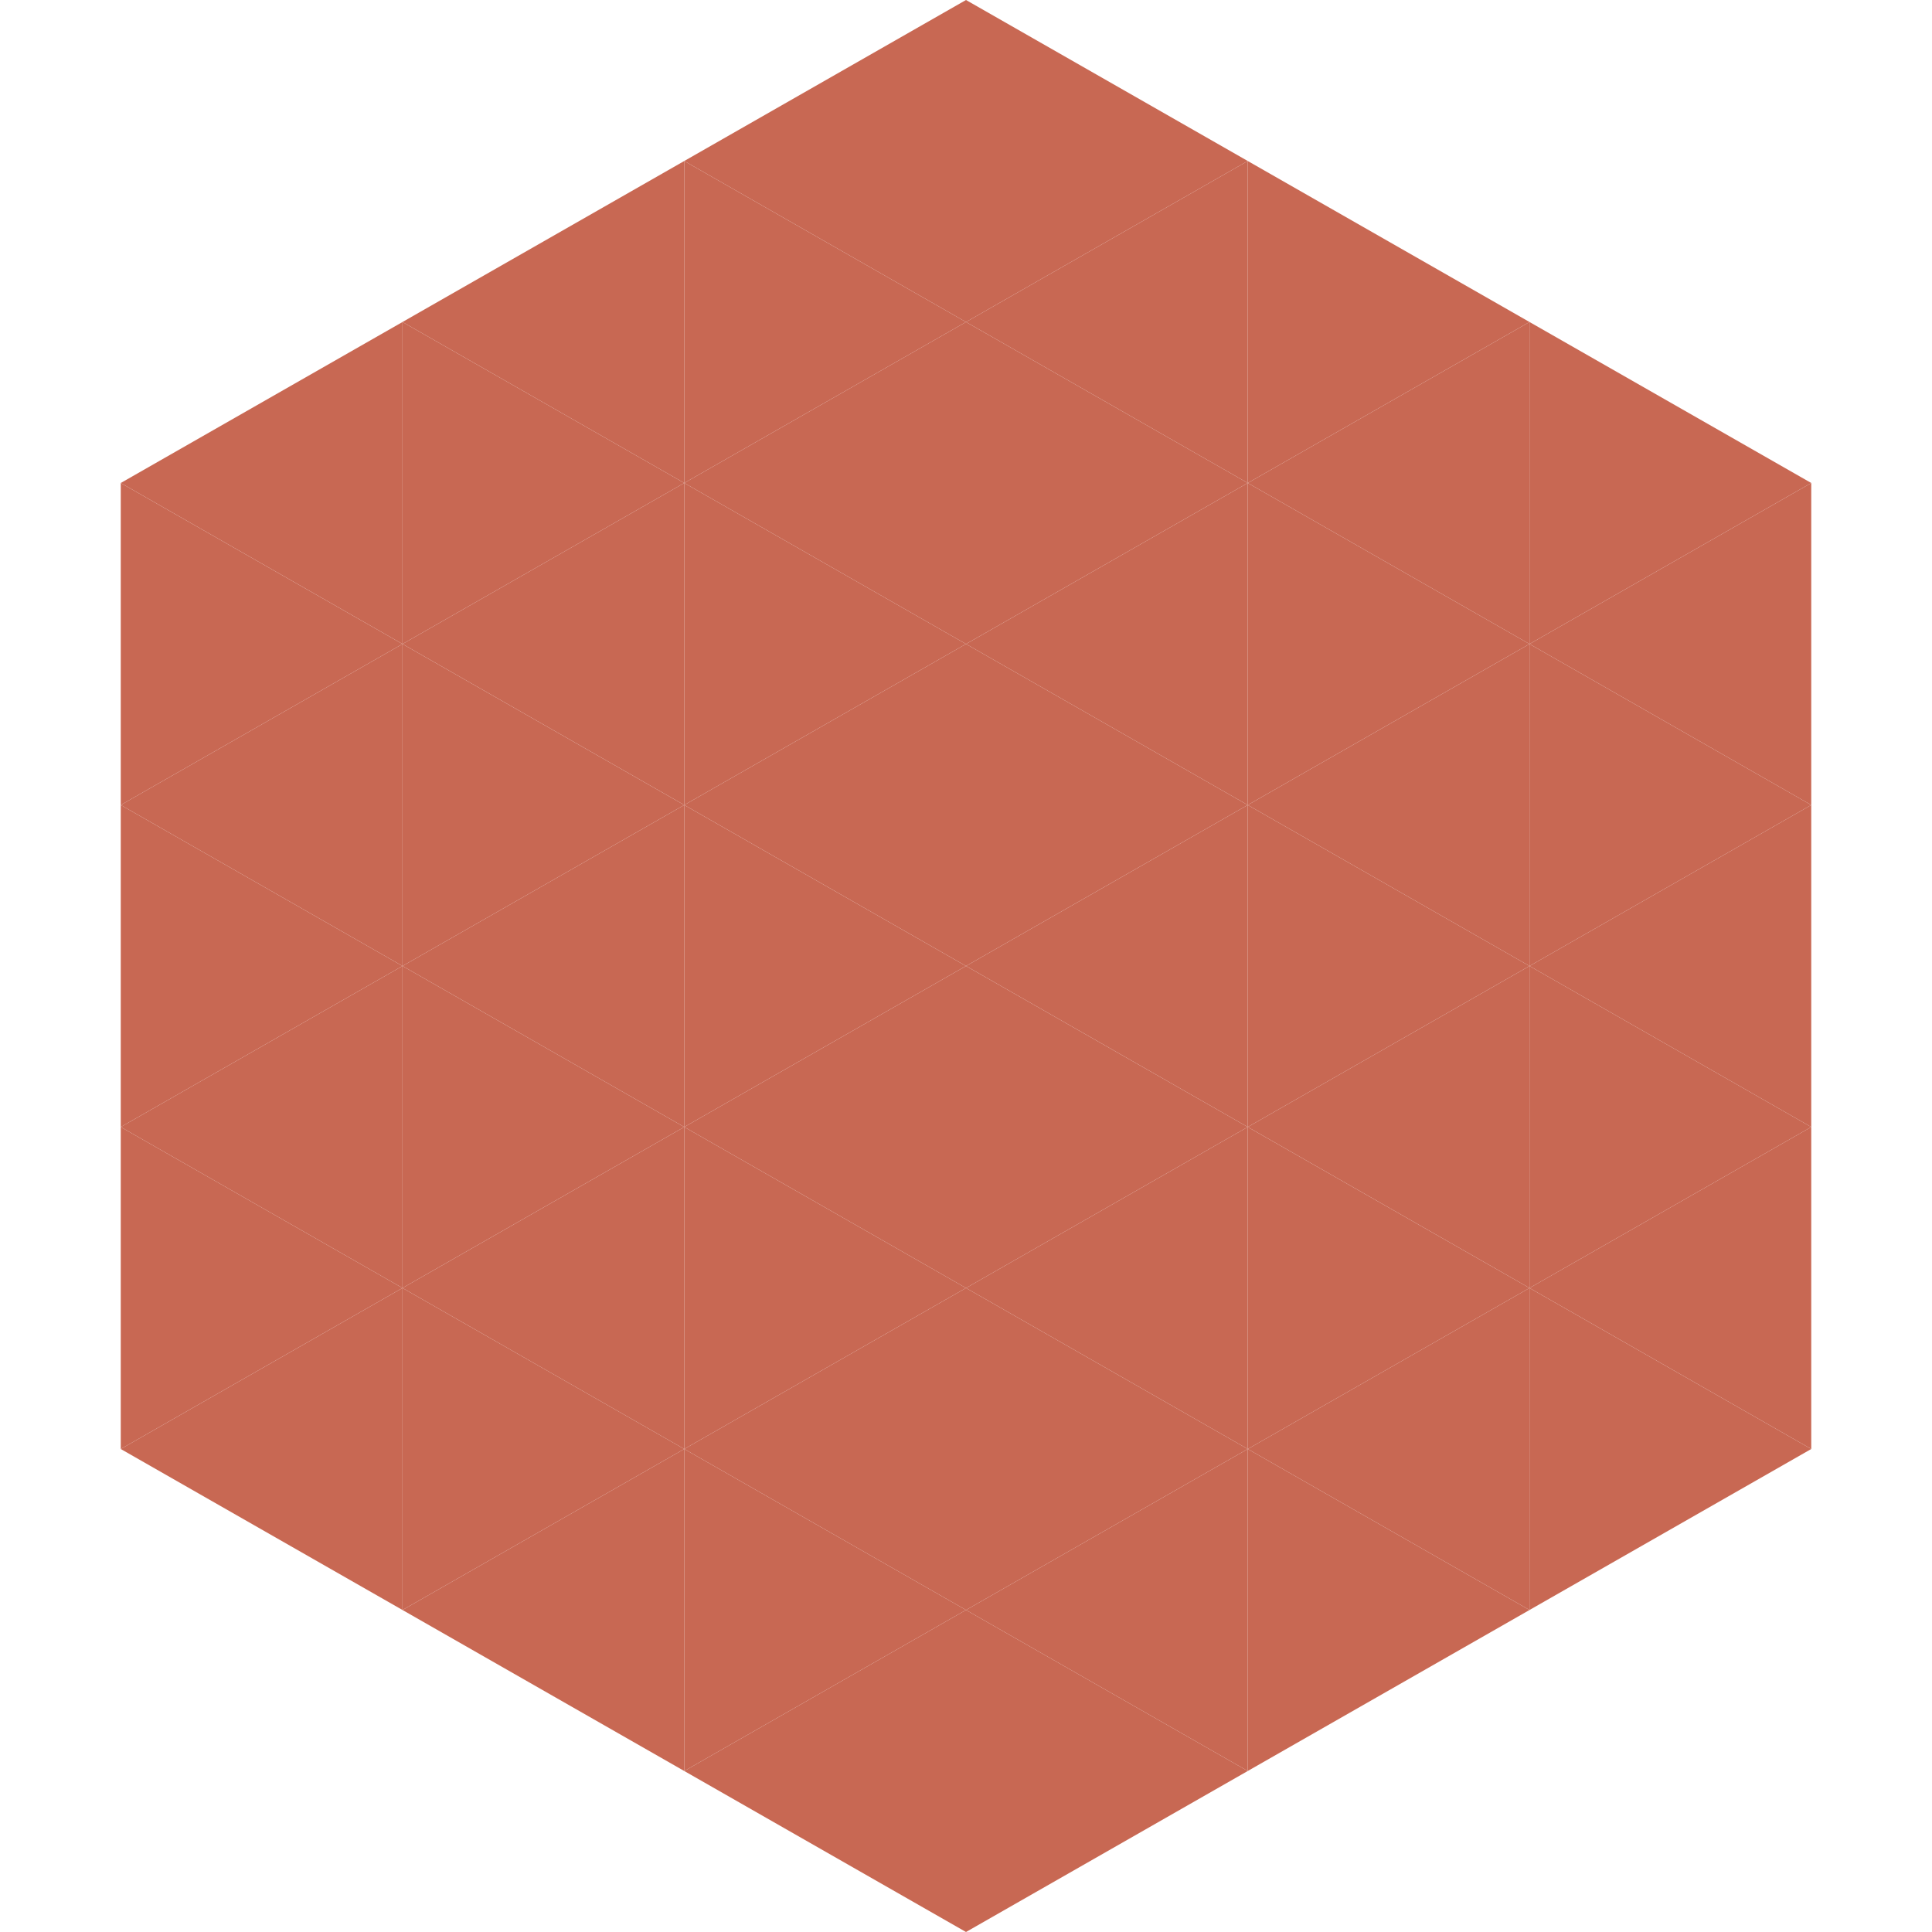
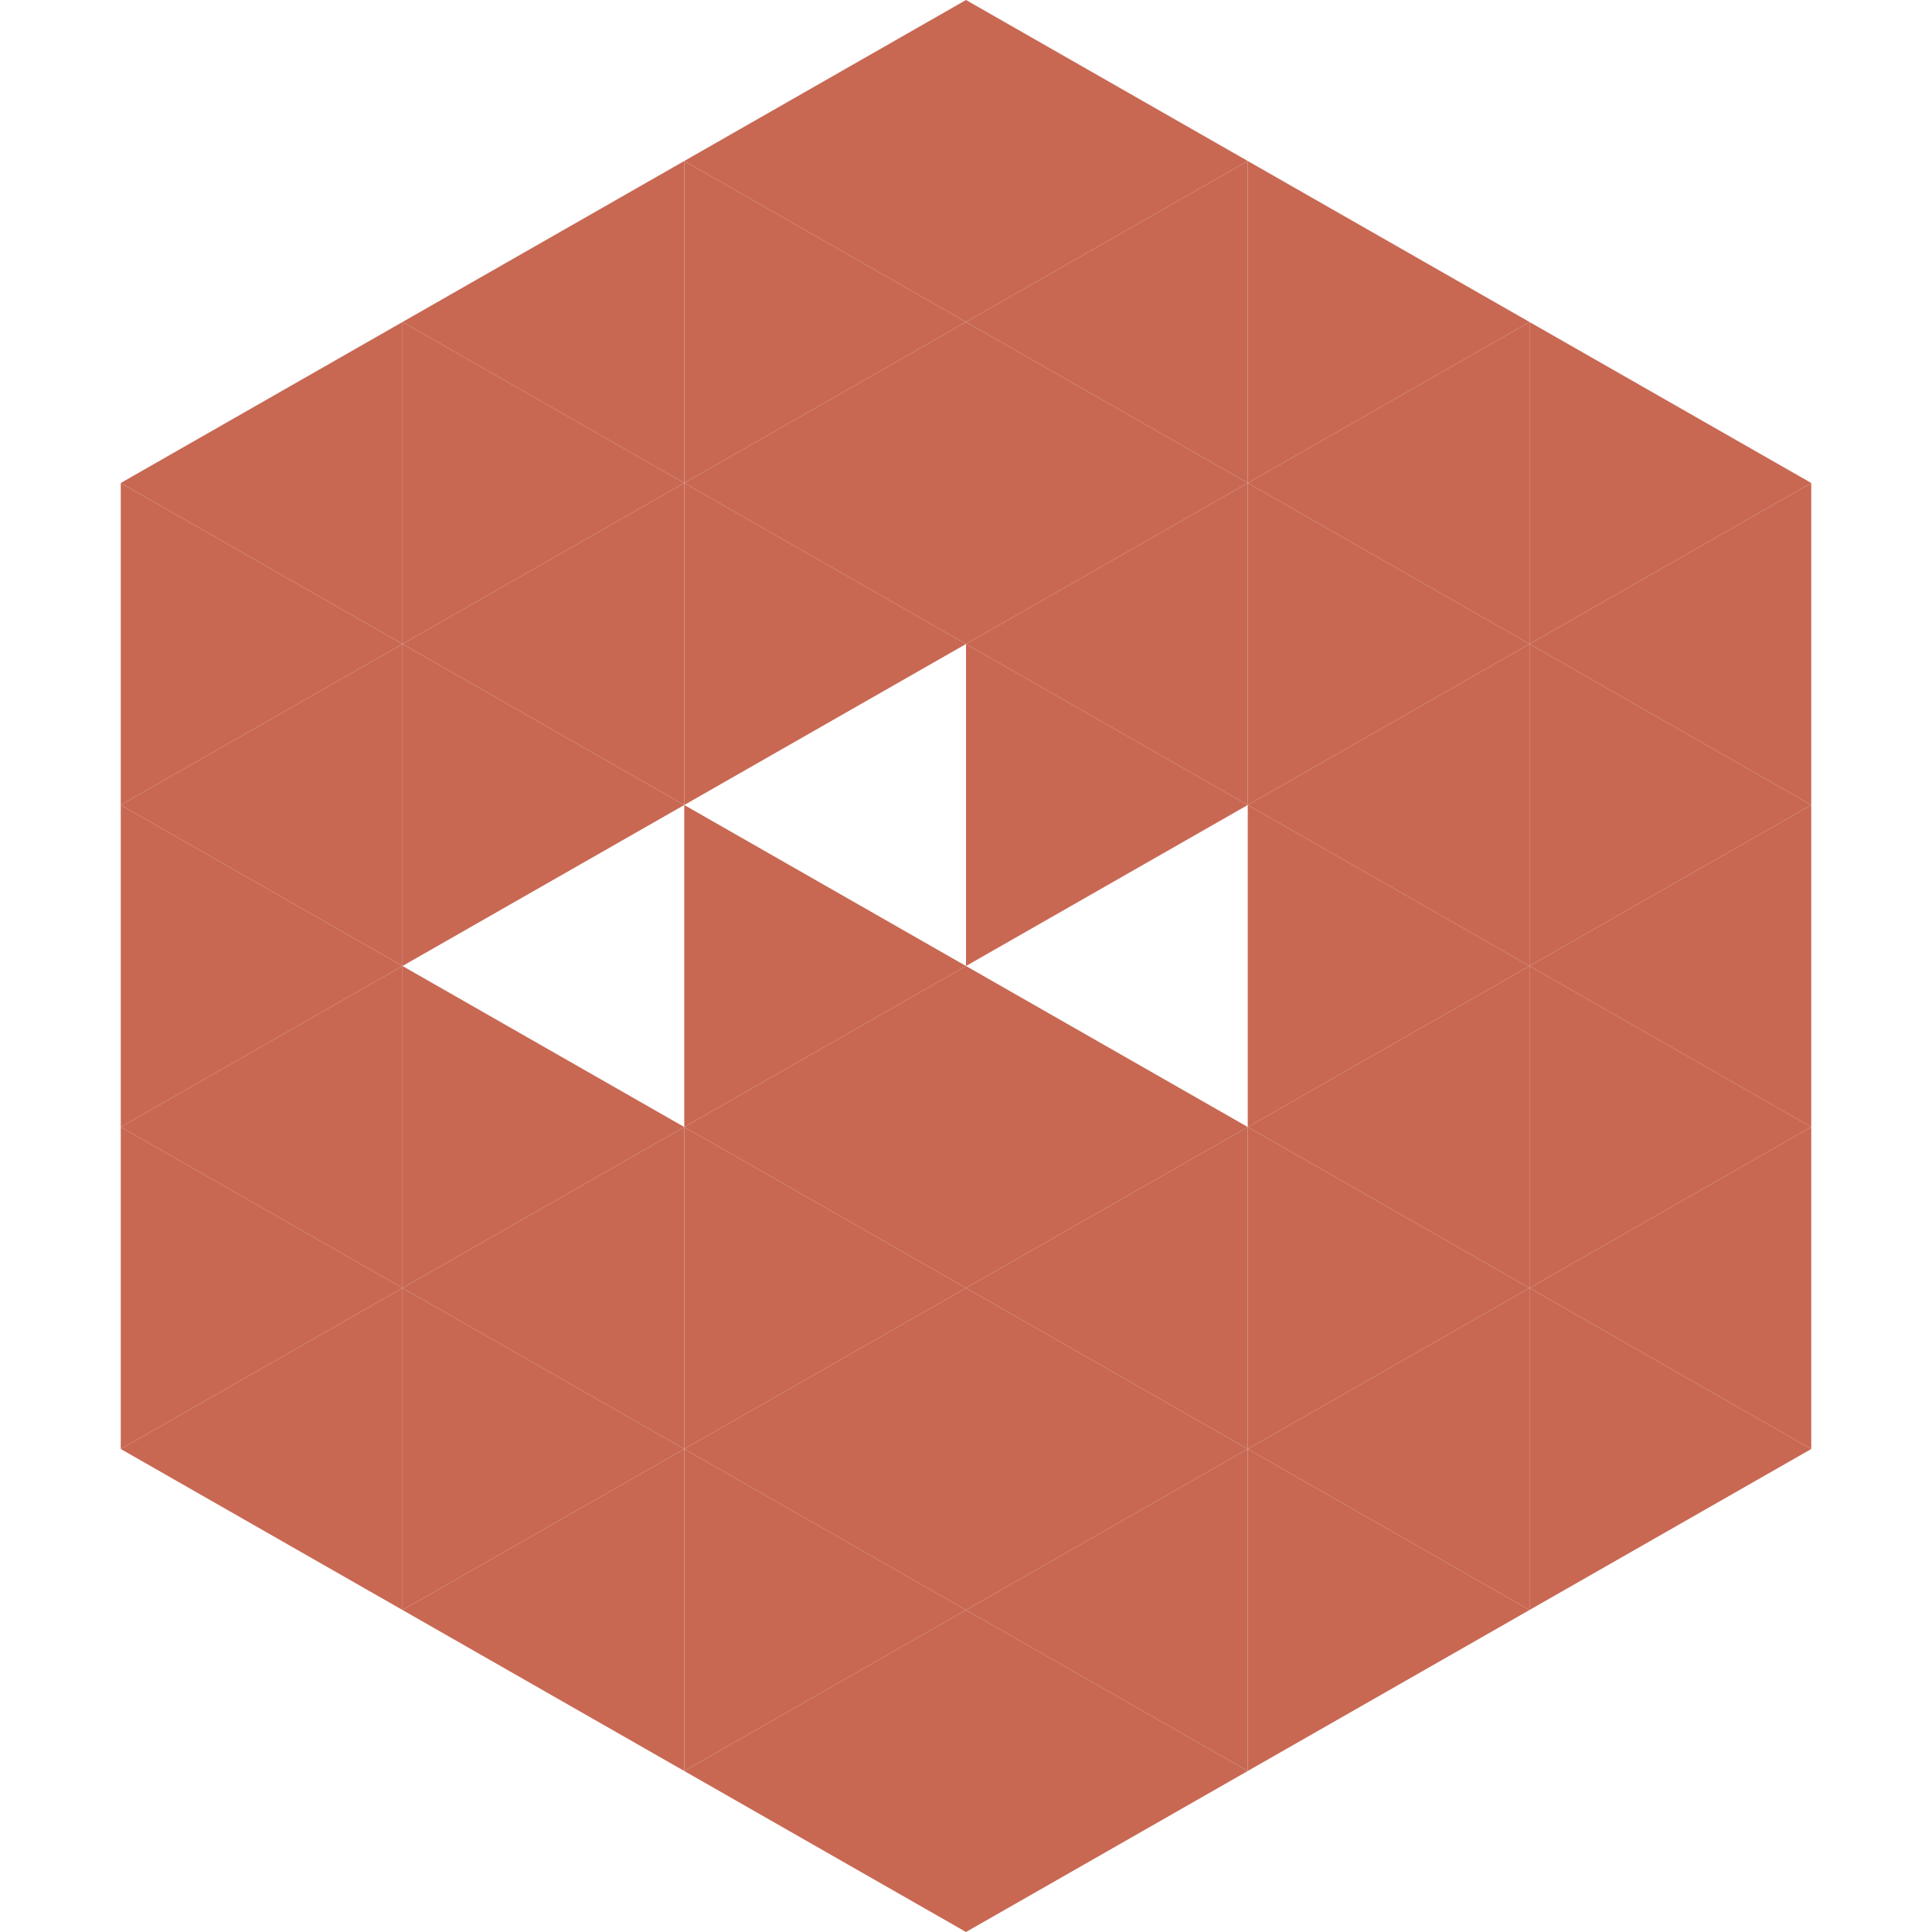
<svg xmlns="http://www.w3.org/2000/svg" width="240" height="240">
  <polygon points="50,40 15,60 50,80" style="fill:rgb(200,104,83)" />
  <polygon points="190,40 225,60 190,80" style="fill:rgb(200,104,83)" />
  <polygon points="15,60 50,80 15,100" style="fill:rgb(200,104,83)" />
  <polygon points="225,60 190,80 225,100" style="fill:rgb(200,104,83)" />
  <polygon points="50,80 15,100 50,120" style="fill:rgb(200,104,83)" />
  <polygon points="190,80 225,100 190,120" style="fill:rgb(200,104,83)" />
  <polygon points="15,100 50,120 15,140" style="fill:rgb(200,104,83)" />
  <polygon points="225,100 190,120 225,140" style="fill:rgb(200,104,83)" />
  <polygon points="50,120 15,140 50,160" style="fill:rgb(200,104,83)" />
  <polygon points="190,120 225,140 190,160" style="fill:rgb(200,104,83)" />
  <polygon points="15,140 50,160 15,180" style="fill:rgb(200,104,83)" />
  <polygon points="225,140 190,160 225,180" style="fill:rgb(200,104,83)" />
  <polygon points="50,160 15,180 50,200" style="fill:rgb(200,104,83)" />
  <polygon points="190,160 225,180 190,200" style="fill:rgb(200,104,83)" />
  <polygon points="15,180 50,200 15,220" style="fill:rgb(255,255,255); fill-opacity:0" />
  <polygon points="225,180 190,200 225,220" style="fill:rgb(255,255,255); fill-opacity:0" />
-   <polygon points="50,0 85,20 50,40" style="fill:rgb(255,255,255); fill-opacity:0" />
  <polygon points="190,0 155,20 190,40" style="fill:rgb(255,255,255); fill-opacity:0" />
  <polygon points="85,20 50,40 85,60" style="fill:rgb(200,104,83)" />
  <polygon points="155,20 190,40 155,60" style="fill:rgb(200,104,83)" />
  <polygon points="50,40 85,60 50,80" style="fill:rgb(200,104,83)" />
  <polygon points="190,40 155,60 190,80" style="fill:rgb(200,104,83)" />
  <polygon points="85,60 50,80 85,100" style="fill:rgb(200,104,83)" />
  <polygon points="155,60 190,80 155,100" style="fill:rgb(200,104,83)" />
  <polygon points="50,80 85,100 50,120" style="fill:rgb(200,104,83)" />
  <polygon points="190,80 155,100 190,120" style="fill:rgb(200,104,83)" />
-   <polygon points="85,100 50,120 85,140" style="fill:rgb(200,104,83)" />
  <polygon points="155,100 190,120 155,140" style="fill:rgb(200,104,83)" />
  <polygon points="50,120 85,140 50,160" style="fill:rgb(200,104,83)" />
  <polygon points="190,120 155,140 190,160" style="fill:rgb(200,104,83)" />
  <polygon points="85,140 50,160 85,180" style="fill:rgb(200,104,83)" />
  <polygon points="155,140 190,160 155,180" style="fill:rgb(200,104,83)" />
  <polygon points="50,160 85,180 50,200" style="fill:rgb(200,104,83)" />
  <polygon points="190,160 155,180 190,200" style="fill:rgb(200,104,83)" />
  <polygon points="85,180 50,200 85,220" style="fill:rgb(200,104,83)" />
  <polygon points="155,180 190,200 155,220" style="fill:rgb(200,104,83)" />
  <polygon points="120,0 85,20 120,40" style="fill:rgb(200,104,83)" />
  <polygon points="120,0 155,20 120,40" style="fill:rgb(200,104,83)" />
  <polygon points="85,20 120,40 85,60" style="fill:rgb(200,104,83)" />
  <polygon points="155,20 120,40 155,60" style="fill:rgb(200,104,83)" />
  <polygon points="120,40 85,60 120,80" style="fill:rgb(200,104,83)" />
  <polygon points="120,40 155,60 120,80" style="fill:rgb(200,104,83)" />
  <polygon points="85,60 120,80 85,100" style="fill:rgb(200,104,83)" />
  <polygon points="155,60 120,80 155,100" style="fill:rgb(200,104,83)" />
-   <polygon points="120,80 85,100 120,120" style="fill:rgb(200,104,83)" />
  <polygon points="120,80 155,100 120,120" style="fill:rgb(200,104,83)" />
  <polygon points="85,100 120,120 85,140" style="fill:rgb(200,104,83)" />
-   <polygon points="155,100 120,120 155,140" style="fill:rgb(200,104,83)" />
  <polygon points="120,120 85,140 120,160" style="fill:rgb(200,104,83)" />
  <polygon points="120,120 155,140 120,160" style="fill:rgb(200,104,83)" />
  <polygon points="85,140 120,160 85,180" style="fill:rgb(200,104,83)" />
  <polygon points="155,140 120,160 155,180" style="fill:rgb(200,104,83)" />
  <polygon points="120,160 85,180 120,200" style="fill:rgb(200,104,83)" />
  <polygon points="120,160 155,180 120,200" style="fill:rgb(200,104,83)" />
  <polygon points="85,180 120,200 85,220" style="fill:rgb(200,104,83)" />
  <polygon points="155,180 120,200 155,220" style="fill:rgb(200,104,83)" />
  <polygon points="120,200 85,220 120,240" style="fill:rgb(200,104,83)" />
  <polygon points="120,200 155,220 120,240" style="fill:rgb(200,104,83)" />
  <polygon points="85,220 120,240 85,260" style="fill:rgb(255,255,255); fill-opacity:0" />
  <polygon points="155,220 120,240 155,260" style="fill:rgb(255,255,255); fill-opacity:0" />
</svg>